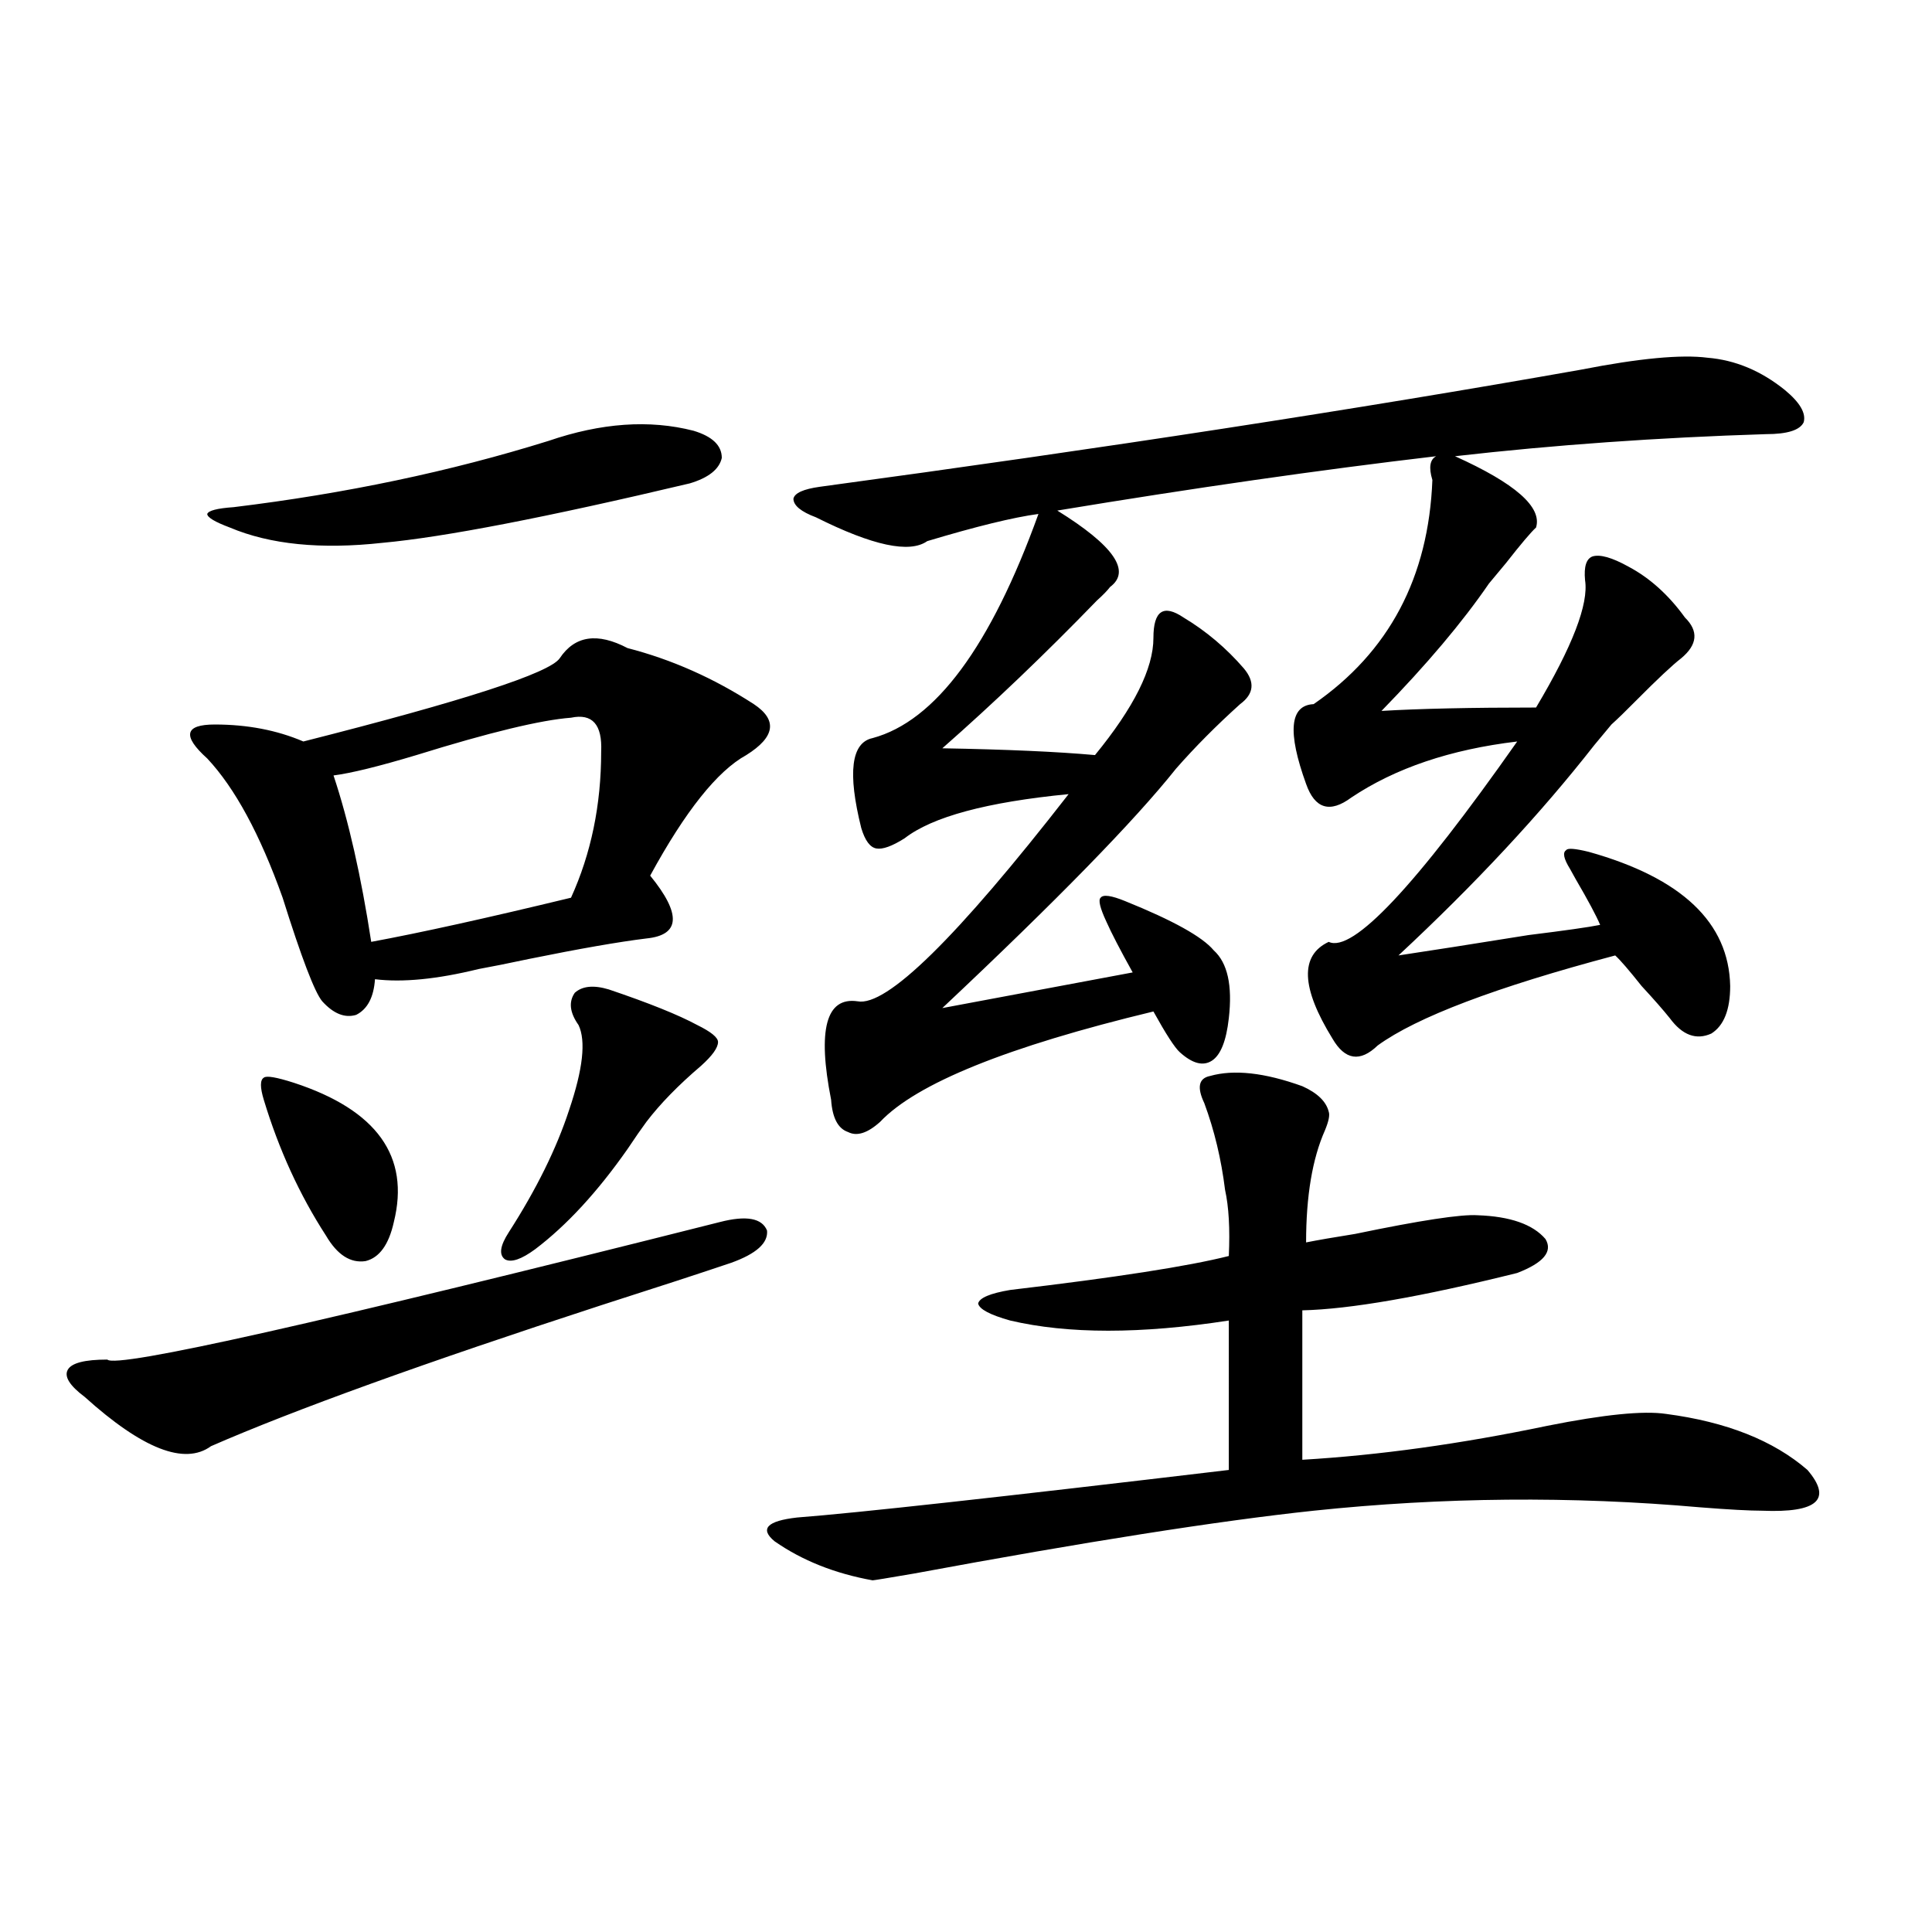
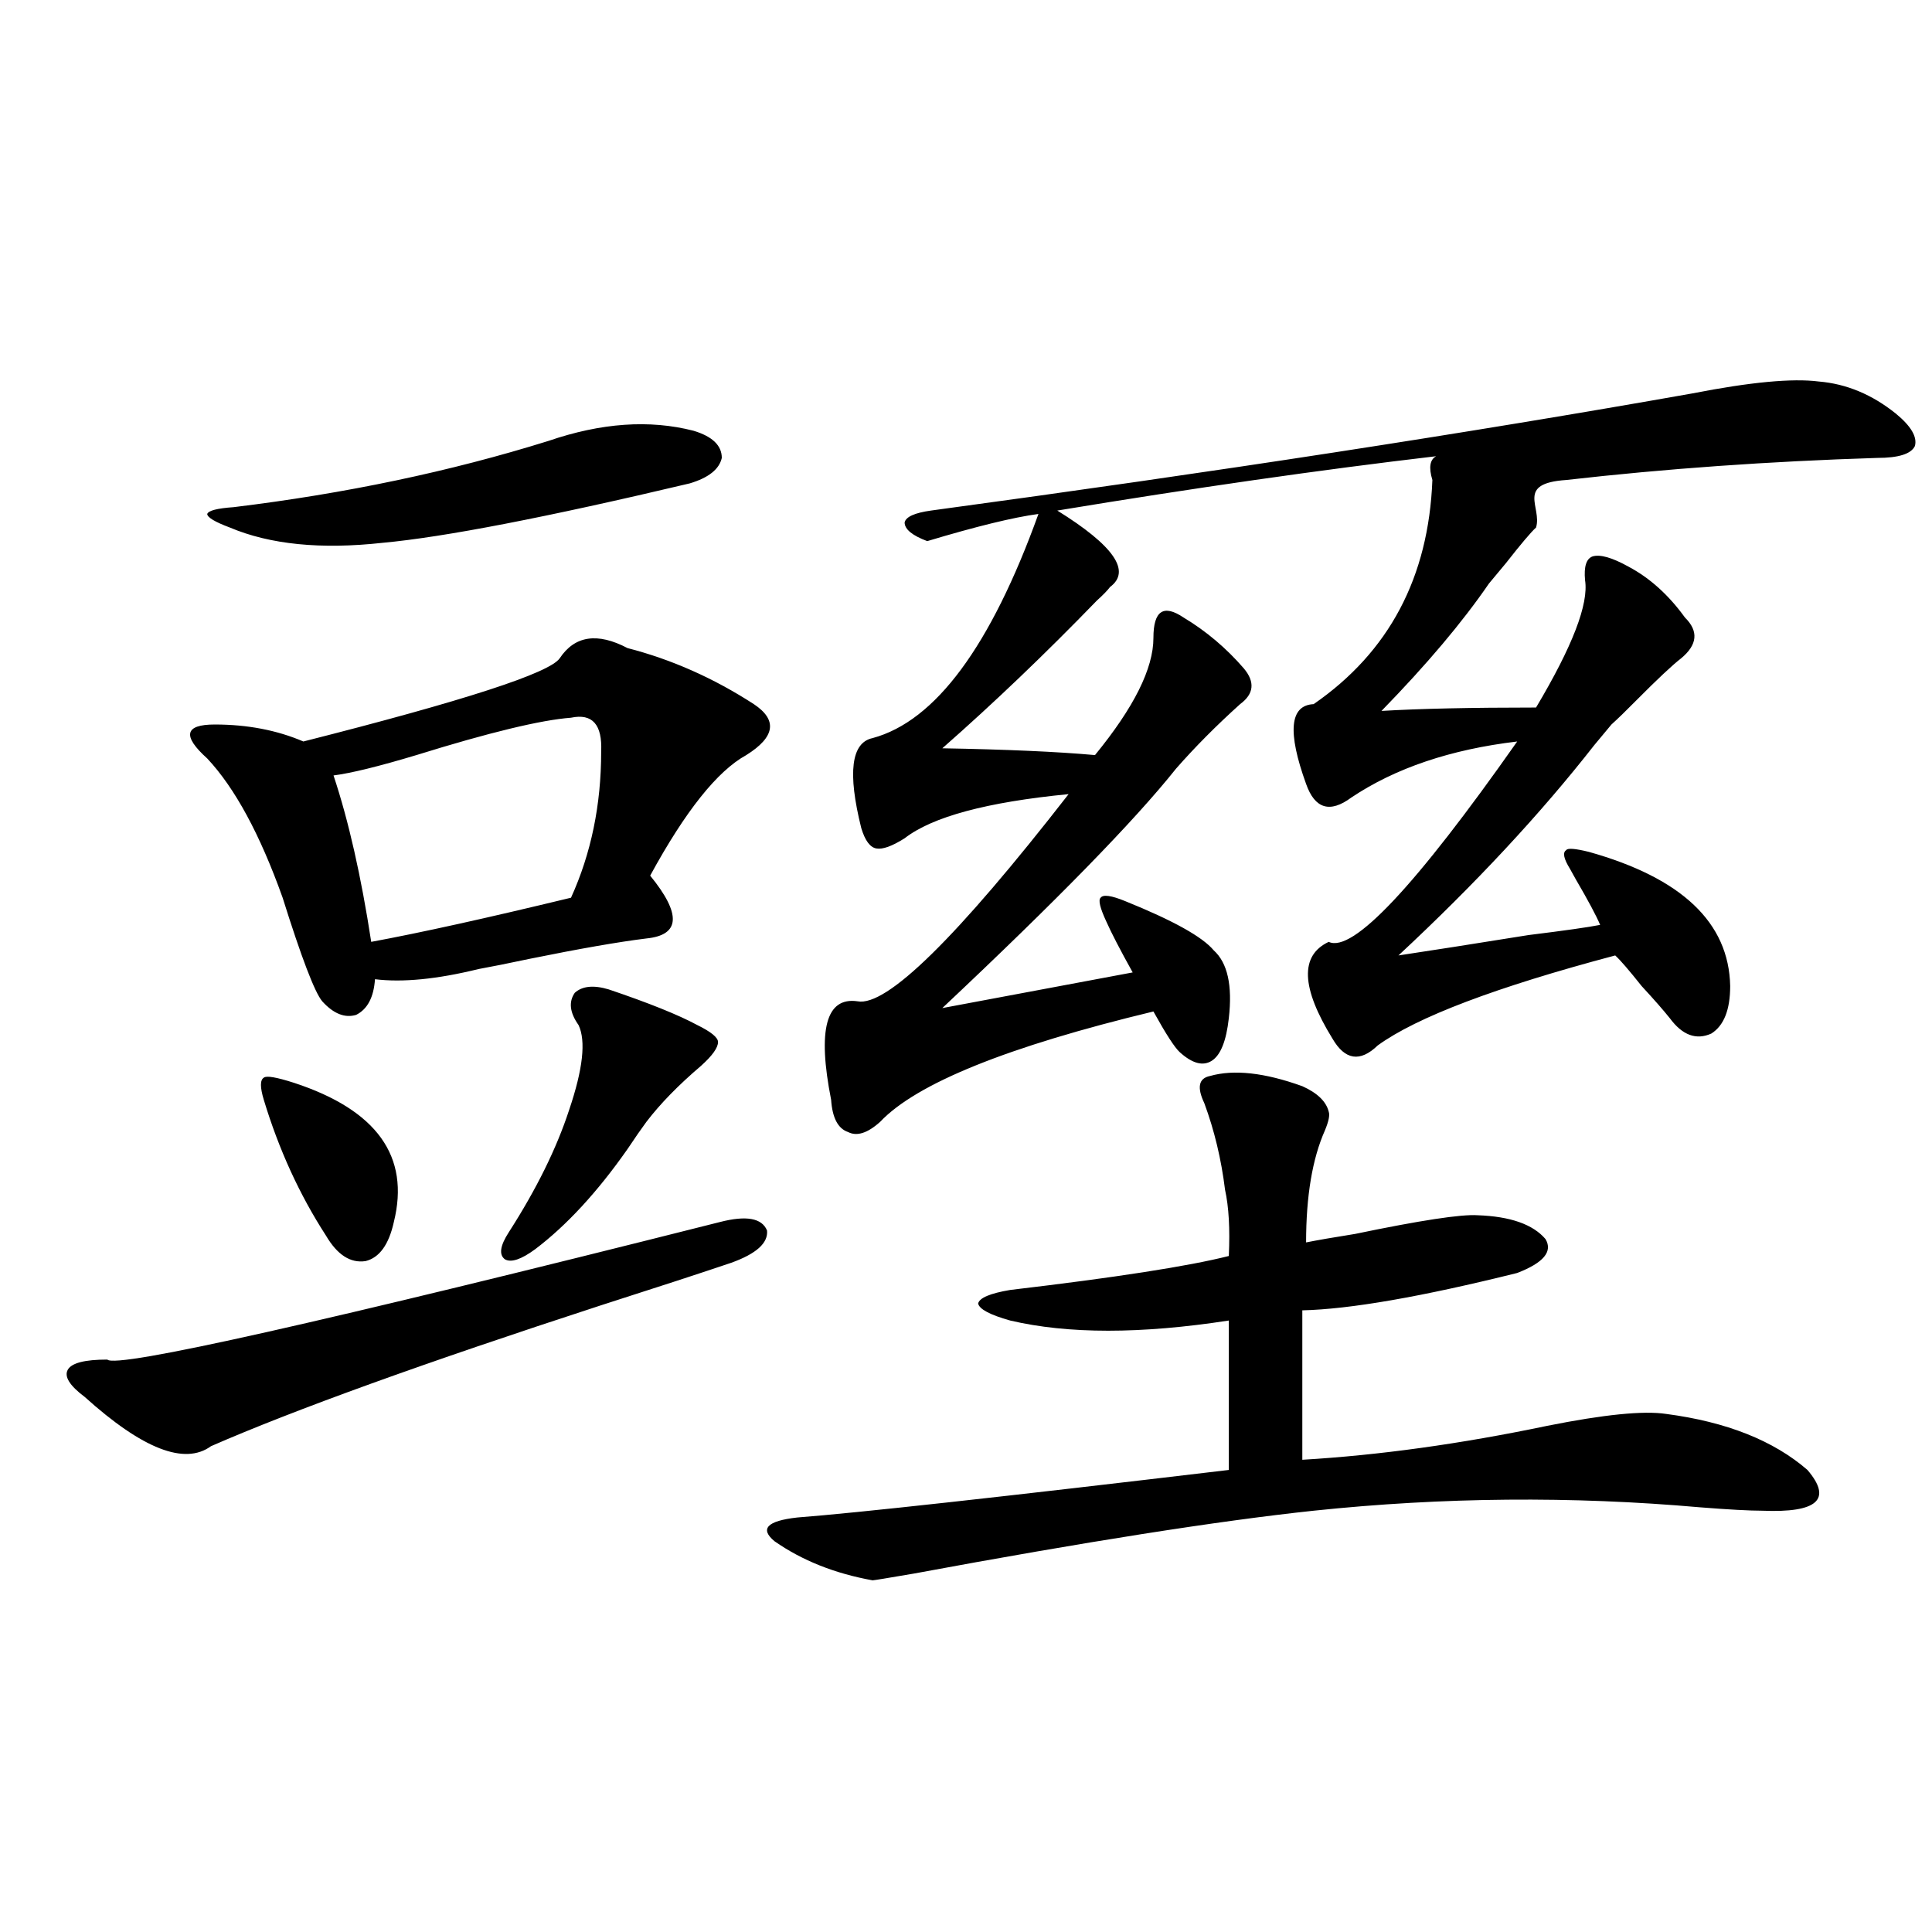
<svg xmlns="http://www.w3.org/2000/svg" version="1.1" id="图层_1" x="0px" y="0px" width="1000px" height="1000px" viewBox="0 0 1000 1000" enable-background="new 0 0 1000 1000" xml:space="preserve">
-   <path d="M372.625,632.523c13.658-3.516,21.783-2.046,24.39,4.395c0.641,6.455-5.533,12.017-18.536,16.699  c-15.609,5.273-38.048,12.607-67.315,21.973c-91.705,29.883-159.021,54.204-201.946,72.949c-13.658,9.971-35.456,1.47-65.364-25.488  c-7.805-5.85-10.731-10.547-8.78-14.063s8.78-5.273,20.487-5.273C60.103,708.412,165.801,684.682,372.625,632.523z M324.821,335.453  c22.759,5.864,44.542,15.532,65.364,29.004c12.348,8.213,11.052,17.002-3.902,26.367c-14.969,8.213-31.554,29.004-49.755,62.402  c16.25,19.927,15.609,30.762-1.951,32.52c-14.313,1.758-34.48,5.273-60.486,10.547c-11.066,2.349-19.847,4.106-26.341,5.273  c-21.463,5.273-39.358,7.031-53.657,5.273c-0.655,9.38-3.902,15.532-9.756,18.457c-5.854,1.758-11.707-0.576-17.561-7.031  c-3.902-4.683-10.731-22.549-20.487-53.613c-11.707-32.808-24.725-56.826-39.023-72.07c-6.509-5.85-9.436-10.244-8.78-13.184  c0.641-2.925,4.878-4.395,12.683-4.395c16.905,0,32.194,2.939,45.853,8.789c83.245-21.094,127.467-35.444,132.68-43.066  C297.505,329.013,309.212,327.255,324.821,335.453z M283.847,228.227c27.316-9.365,52.347-11.123,75.12-5.273  c9.756,2.939,14.634,7.622,14.634,14.063c-1.311,5.864-6.829,10.259-16.585,13.184c-74.145,17.578-127.161,27.837-159.021,30.762  c-31.874,3.516-58.215,0.879-79.022-7.91c-7.805-2.925-11.707-5.273-11.707-7.031c0.641-1.758,5.198-2.925,13.658-3.516  C178.804,255.473,233.116,244.047,283.847,228.227z M152.143,560.453c42.926,14.063,60.151,38.096,51.706,72.07  c-2.606,11.729-7.484,18.457-14.634,20.215c-7.805,1.182-14.634-3.213-20.487-13.184c-13.658-21.094-24.39-44.521-32.194-70.313  c-1.951-6.44-1.951-10.244,0-11.426C137.829,556.649,143.027,557.528,152.143,560.453z M295.554,371.488  c-15.609,1.182-42.285,7.622-79.998,19.336c-19.512,5.864-33.825,9.38-42.926,10.547c7.805,23.442,14.299,52.158,19.512,86.133  c25.365-4.683,59.831-12.305,103.412-22.852c10.396-22.852,15.609-48.037,15.609-75.586  C311.804,375.004,306.605,369.154,295.554,371.488z M315.065,512.113c20.808,7.031,36.097,13.184,45.853,18.457  c7.149,3.516,10.731,6.455,10.731,8.789c0,2.939-2.927,7.031-8.78,12.305c-11.707,9.971-21.143,19.639-28.292,29.004  c-2.606,3.516-5.854,8.213-9.756,14.063c-15.609,22.275-31.554,39.551-47.804,51.855c-7.164,5.273-12.362,7.031-15.609,5.273  c-3.262-2.334-2.606-7.031,1.951-14.063c14.299-22.261,24.71-43.354,31.219-63.281c7.149-21.094,8.78-35.732,4.878-43.945  c-4.558-6.44-5.213-12.002-1.951-16.699C301.407,510.355,307.261,509.779,315.065,512.113z M636.033,650.102  c0.641-14.063,0-25.488-1.951-34.277c-1.951-15.82-5.533-30.762-10.731-44.824c-3.902-8.198-2.927-12.881,2.927-14.063  c12.348-3.516,28.292-1.758,47.804,5.273c7.805,3.516,12.348,7.91,13.658,13.184c0.641,1.758,0,4.985-1.951,9.668  c-6.509,14.653-9.756,33.989-9.756,58.008c5.854-1.167,14.299-2.637,25.365-4.395c33.811-7.031,54.953-10.244,63.413-9.668  c16.905,0.591,28.612,4.697,35.121,12.305c3.902,6.455-0.976,12.305-14.634,17.578c-49.435,12.305-86.507,18.76-111.217,19.336  v77.344c39.664-2.334,81.949-8.198,126.826-17.578c29.268-5.85,49.755-7.91,61.462-6.152c31.219,4.106,55.608,13.774,73.169,29.004  c13.003,15.244,5.198,22.275-23.414,21.094c-6.509,0-17.24-0.576-32.194-1.758c-66.34-5.85-133.015-5.273-199.995,1.758  c-49.435,5.273-118.381,16.123-206.824,32.52c-13.658,2.349-20.822,3.516-21.463,3.516c-19.512-3.516-36.432-10.244-50.73-20.215  c-7.805-6.44-3.902-10.547,11.707-12.305c30.563-2.334,105.028-10.547,223.409-24.609V683.5c-45.532,7.031-83.26,7.031-113.168,0  c-10.411-2.925-15.944-5.85-16.585-8.789c0.641-2.925,6.174-5.273,16.585-7.031C577.498,661.239,615.211,655.375,636.033,650.102z   M795.054,273.051c-2.606,2.349-7.805,8.501-15.609,18.457c-3.902,4.697-6.829,8.213-8.78,10.547  c-13.658,19.927-32.194,41.899-55.608,65.918c19.512-1.167,46.173-1.758,79.998-1.758c18.856-31.641,27.316-53.613,25.365-65.918  c-0.655-7.031,0.641-11.123,3.902-12.305c3.902-1.167,10.076,0.591,18.536,5.273c11.052,5.864,20.808,14.653,29.268,26.367  c7.149,7.031,6.494,14.063-1.951,21.094c-4.558,3.516-12.362,10.85-23.414,21.973c-5.213,5.273-9.436,9.38-12.683,12.305  c-1.951,2.349-4.878,5.864-8.78,10.547c-27.972,35.747-61.797,72.07-101.461,108.984c15.609-2.334,38.048-5.85,67.315-10.547  c18.856-2.334,31.219-4.092,37.072-5.273c-1.951-4.683-6.188-12.593-12.683-23.73c-1.311-2.334-2.286-4.092-2.927-5.273  c-3.262-5.273-3.902-8.486-1.951-9.668c0.641-1.167,4.543-0.879,11.707,0.879c48.124,13.486,72.514,36.626,73.169,69.434  c0,12.305-3.262,20.518-9.756,24.609c-7.805,3.516-14.969,0.879-21.463-7.91c-3.262-4.092-8.14-9.668-14.634-16.699  c-6.509-8.198-11.066-13.472-13.658-15.82c-61.797,16.411-102.771,31.943-122.924,46.582c-9.115,8.789-16.92,7.622-23.414-3.516  c-16.265-26.367-16.92-43.066-1.951-50.098c12.348,5.864,44.877-28.701,97.559-103.711c-34.48,4.106-63.093,13.774-85.852,29.004  c-11.066,8.213-18.871,5.864-23.414-7.031c-9.756-26.943-8.46-40.718,3.902-41.309c39.023-26.943,59.511-65.615,61.462-116.016  c-1.951-6.44-1.311-10.547,1.951-12.305c-59.846,7.031-125.21,16.411-196.093,28.125c29.268,18.169,38.368,31.353,27.316,39.551  c-1.311,1.758-3.582,4.106-6.829,7.031c-26.676,27.549-53.337,53.037-79.998,76.465c33.17,0.591,59.511,1.758,79.022,3.516  C586.919,366.215,597.01,346,597.01,330.18c0-7.031,1.296-11.426,3.902-13.184c2.592-1.758,6.494-0.879,11.707,2.637  c11.707,7.031,22.104,15.82,31.219,26.367c5.854,7.031,5.198,13.184-1.951,18.457c-12.362,11.138-23.414,22.275-33.17,33.398  c-21.463,26.958-61.797,68.267-120.973,123.926l98.534-18.457c-6.509-11.714-11.066-20.503-13.658-26.367  c-3.262-7.031-4.237-11.123-2.927-12.305c1.296-1.758,5.519-1.167,12.683,1.758c24.71,9.971,39.999,18.457,45.853,25.488  c7.149,6.455,9.756,18.169,7.805,35.156c-1.311,11.729-4.237,19.048-8.78,21.973c-4.558,2.939-10.091,1.47-16.585-4.395  c-2.606-2.334-7.164-9.365-13.658-21.094c-75.455,18.169-122.604,37.217-141.46,57.129c-6.509,5.864-12.042,7.622-16.585,5.273  c-5.213-1.758-8.14-7.319-8.78-16.699c-7.164-36.323-2.606-53.311,13.658-50.977c14.954,2.939,51.371-32.808,109.266-107.227  c-42.285,4.106-70.577,11.729-84.876,22.852c-6.509,4.106-11.387,5.864-14.634,5.273c-3.262-0.576-5.854-4.092-7.805-10.547  c-7.164-28.701-5.213-44.233,5.854-46.582c32.515-8.789,61.127-47.461,85.852-116.016c-13.018,1.758-32.194,6.455-57.56,14.063  c-9.115,6.455-28.292,2.349-57.56-12.305c-7.805-2.925-11.707-6.152-11.707-9.668c0.641-2.925,5.198-4.971,13.658-6.152  c146.979-19.912,278.362-40.127,394.137-60.645c29.908-5.85,51.706-7.91,65.364-6.152c14.299,1.182,27.637,6.743,39.999,16.699  c7.805,6.455,11.052,12.017,9.756,16.699c-1.951,4.106-8.46,6.152-19.512,6.152c-55.943,1.758-109.601,5.576-160.972,11.426  C784.322,250.199,798.301,262.504,795.054,273.051z" />
+   <path d="M372.625,632.523c13.658-3.516,21.783-2.046,24.39,4.395c0.641,6.455-5.533,12.017-18.536,16.699  c-15.609,5.273-38.048,12.607-67.315,21.973c-91.705,29.883-159.021,54.204-201.946,72.949c-13.658,9.971-35.456,1.47-65.364-25.488  c-7.805-5.85-10.731-10.547-8.78-14.063s8.78-5.273,20.487-5.273C60.103,708.412,165.801,684.682,372.625,632.523z M324.821,335.453  c22.759,5.864,44.542,15.532,65.364,29.004c12.348,8.213,11.052,17.002-3.902,26.367c-14.969,8.213-31.554,29.004-49.755,62.402  c16.25,19.927,15.609,30.762-1.951,32.52c-14.313,1.758-34.48,5.273-60.486,10.547c-11.066,2.349-19.847,4.106-26.341,5.273  c-21.463,5.273-39.358,7.031-53.657,5.273c-0.655,9.38-3.902,15.532-9.756,18.457c-5.854,1.758-11.707-0.576-17.561-7.031  c-3.902-4.683-10.731-22.549-20.487-53.613c-11.707-32.808-24.725-56.826-39.023-72.07c-6.509-5.85-9.436-10.244-8.78-13.184  c0.641-2.925,4.878-4.395,12.683-4.395c16.905,0,32.194,2.939,45.853,8.789c83.245-21.094,127.467-35.444,132.68-43.066  C297.505,329.013,309.212,327.255,324.821,335.453z M283.847,228.227c27.316-9.365,52.347-11.123,75.12-5.273  c9.756,2.939,14.634,7.622,14.634,14.063c-1.311,5.864-6.829,10.259-16.585,13.184c-74.145,17.578-127.161,27.837-159.021,30.762  c-31.874,3.516-58.215,0.879-79.022-7.91c-7.805-2.925-11.707-5.273-11.707-7.031c0.641-1.758,5.198-2.925,13.658-3.516  C178.804,255.473,233.116,244.047,283.847,228.227z M152.143,560.453c42.926,14.063,60.151,38.096,51.706,72.07  c-2.606,11.729-7.484,18.457-14.634,20.215c-7.805,1.182-14.634-3.213-20.487-13.184c-13.658-21.094-24.39-44.521-32.194-70.313  c-1.951-6.44-1.951-10.244,0-11.426C137.829,556.649,143.027,557.528,152.143,560.453z M295.554,371.488  c-15.609,1.182-42.285,7.622-79.998,19.336c-19.512,5.864-33.825,9.38-42.926,10.547c7.805,23.442,14.299,52.158,19.512,86.133  c25.365-4.683,59.831-12.305,103.412-22.852c10.396-22.852,15.609-48.037,15.609-75.586  C311.804,375.004,306.605,369.154,295.554,371.488z M315.065,512.113c20.808,7.031,36.097,13.184,45.853,18.457  c7.149,3.516,10.731,6.455,10.731,8.789c0,2.939-2.927,7.031-8.78,12.305c-11.707,9.971-21.143,19.639-28.292,29.004  c-2.606,3.516-5.854,8.213-9.756,14.063c-15.609,22.275-31.554,39.551-47.804,51.855c-7.164,5.273-12.362,7.031-15.609,5.273  c-3.262-2.334-2.606-7.031,1.951-14.063c14.299-22.261,24.71-43.354,31.219-63.281c7.149-21.094,8.78-35.732,4.878-43.945  c-4.558-6.44-5.213-12.002-1.951-16.699C301.407,510.355,307.261,509.779,315.065,512.113z M636.033,650.102  c0.641-14.063,0-25.488-1.951-34.277c-1.951-15.82-5.533-30.762-10.731-44.824c-3.902-8.198-2.927-12.881,2.927-14.063  c12.348-3.516,28.292-1.758,47.804,5.273c7.805,3.516,12.348,7.91,13.658,13.184c0.641,1.758,0,4.985-1.951,9.668  c-6.509,14.653-9.756,33.989-9.756,58.008c5.854-1.167,14.299-2.637,25.365-4.395c33.811-7.031,54.953-10.244,63.413-9.668  c16.905,0.591,28.612,4.697,35.121,12.305c3.902,6.455-0.976,12.305-14.634,17.578c-49.435,12.305-86.507,18.76-111.217,19.336  v77.344c39.664-2.334,81.949-8.198,126.826-17.578c29.268-5.85,49.755-7.91,61.462-6.152c31.219,4.106,55.608,13.774,73.169,29.004  c13.003,15.244,5.198,22.275-23.414,21.094c-6.509,0-17.24-0.576-32.194-1.758c-66.34-5.85-133.015-5.273-199.995,1.758  c-49.435,5.273-118.381,16.123-206.824,32.52c-13.658,2.349-20.822,3.516-21.463,3.516c-19.512-3.516-36.432-10.244-50.73-20.215  c-7.805-6.44-3.902-10.547,11.707-12.305c30.563-2.334,105.028-10.547,223.409-24.609V683.5c-45.532,7.031-83.26,7.031-113.168,0  c-10.411-2.925-15.944-5.85-16.585-8.789c0.641-2.925,6.174-5.273,16.585-7.031C577.498,661.239,615.211,655.375,636.033,650.102z   M795.054,273.051c-2.606,2.349-7.805,8.501-15.609,18.457c-3.902,4.697-6.829,8.213-8.78,10.547  c-13.658,19.927-32.194,41.899-55.608,65.918c19.512-1.167,46.173-1.758,79.998-1.758c18.856-31.641,27.316-53.613,25.365-65.918  c-0.655-7.031,0.641-11.123,3.902-12.305c3.902-1.167,10.076,0.591,18.536,5.273c11.052,5.864,20.808,14.653,29.268,26.367  c7.149,7.031,6.494,14.063-1.951,21.094c-4.558,3.516-12.362,10.85-23.414,21.973c-5.213,5.273-9.436,9.38-12.683,12.305  c-1.951,2.349-4.878,5.864-8.78,10.547c-27.972,35.747-61.797,72.07-101.461,108.984c15.609-2.334,38.048-5.85,67.315-10.547  c18.856-2.334,31.219-4.092,37.072-5.273c-1.951-4.683-6.188-12.593-12.683-23.73c-1.311-2.334-2.286-4.092-2.927-5.273  c-3.262-5.273-3.902-8.486-1.951-9.668c0.641-1.167,4.543-0.879,11.707,0.879c48.124,13.486,72.514,36.626,73.169,69.434  c0,12.305-3.262,20.518-9.756,24.609c-7.805,3.516-14.969,0.879-21.463-7.91c-3.262-4.092-8.14-9.668-14.634-16.699  c-6.509-8.198-11.066-13.472-13.658-15.82c-61.797,16.411-102.771,31.943-122.924,46.582c-9.115,8.789-16.92,7.622-23.414-3.516  c-16.265-26.367-16.92-43.066-1.951-50.098c12.348,5.864,44.877-28.701,97.559-103.711c-34.48,4.106-63.093,13.774-85.852,29.004  c-11.066,8.213-18.871,5.864-23.414-7.031c-9.756-26.943-8.46-40.718,3.902-41.309c39.023-26.943,59.511-65.615,61.462-116.016  c-1.951-6.44-1.311-10.547,1.951-12.305c-59.846,7.031-125.21,16.411-196.093,28.125c29.268,18.169,38.368,31.353,27.316,39.551  c-1.311,1.758-3.582,4.106-6.829,7.031c-26.676,27.549-53.337,53.037-79.998,76.465c33.17,0.591,59.511,1.758,79.022,3.516  C586.919,366.215,597.01,346,597.01,330.18c0-7.031,1.296-11.426,3.902-13.184c2.592-1.758,6.494-0.879,11.707,2.637  c11.707,7.031,22.104,15.82,31.219,26.367c5.854,7.031,5.198,13.184-1.951,18.457c-12.362,11.138-23.414,22.275-33.17,33.398  c-21.463,26.958-61.797,68.267-120.973,123.926l98.534-18.457c-6.509-11.714-11.066-20.503-13.658-26.367  c-3.262-7.031-4.237-11.123-2.927-12.305c1.296-1.758,5.519-1.167,12.683,1.758c24.71,9.971,39.999,18.457,45.853,25.488  c7.149,6.455,9.756,18.169,7.805,35.156c-1.311,11.729-4.237,19.048-8.78,21.973c-4.558,2.939-10.091,1.47-16.585-4.395  c-2.606-2.334-7.164-9.365-13.658-21.094c-75.455,18.169-122.604,37.217-141.46,57.129c-6.509,5.864-12.042,7.622-16.585,5.273  c-5.213-1.758-8.14-7.319-8.78-16.699c-7.164-36.323-2.606-53.311,13.658-50.977c14.954,2.939,51.371-32.808,109.266-107.227  c-42.285,4.106-70.577,11.729-84.876,22.852c-6.509,4.106-11.387,5.864-14.634,5.273c-3.262-0.576-5.854-4.092-7.805-10.547  c-7.164-28.701-5.213-44.233,5.854-46.582c32.515-8.789,61.127-47.461,85.852-116.016c-13.018,1.758-32.194,6.455-57.56,14.063  c-7.805-2.925-11.707-6.152-11.707-9.668c0.641-2.925,5.198-4.971,13.658-6.152  c146.979-19.912,278.362-40.127,394.137-60.645c29.908-5.85,51.706-7.91,65.364-6.152c14.299,1.182,27.637,6.743,39.999,16.699  c7.805,6.455,11.052,12.017,9.756,16.699c-1.951,4.106-8.46,6.152-19.512,6.152c-55.943,1.758-109.601,5.576-160.972,11.426  C784.322,250.199,798.301,262.504,795.054,273.051z" />
</svg>